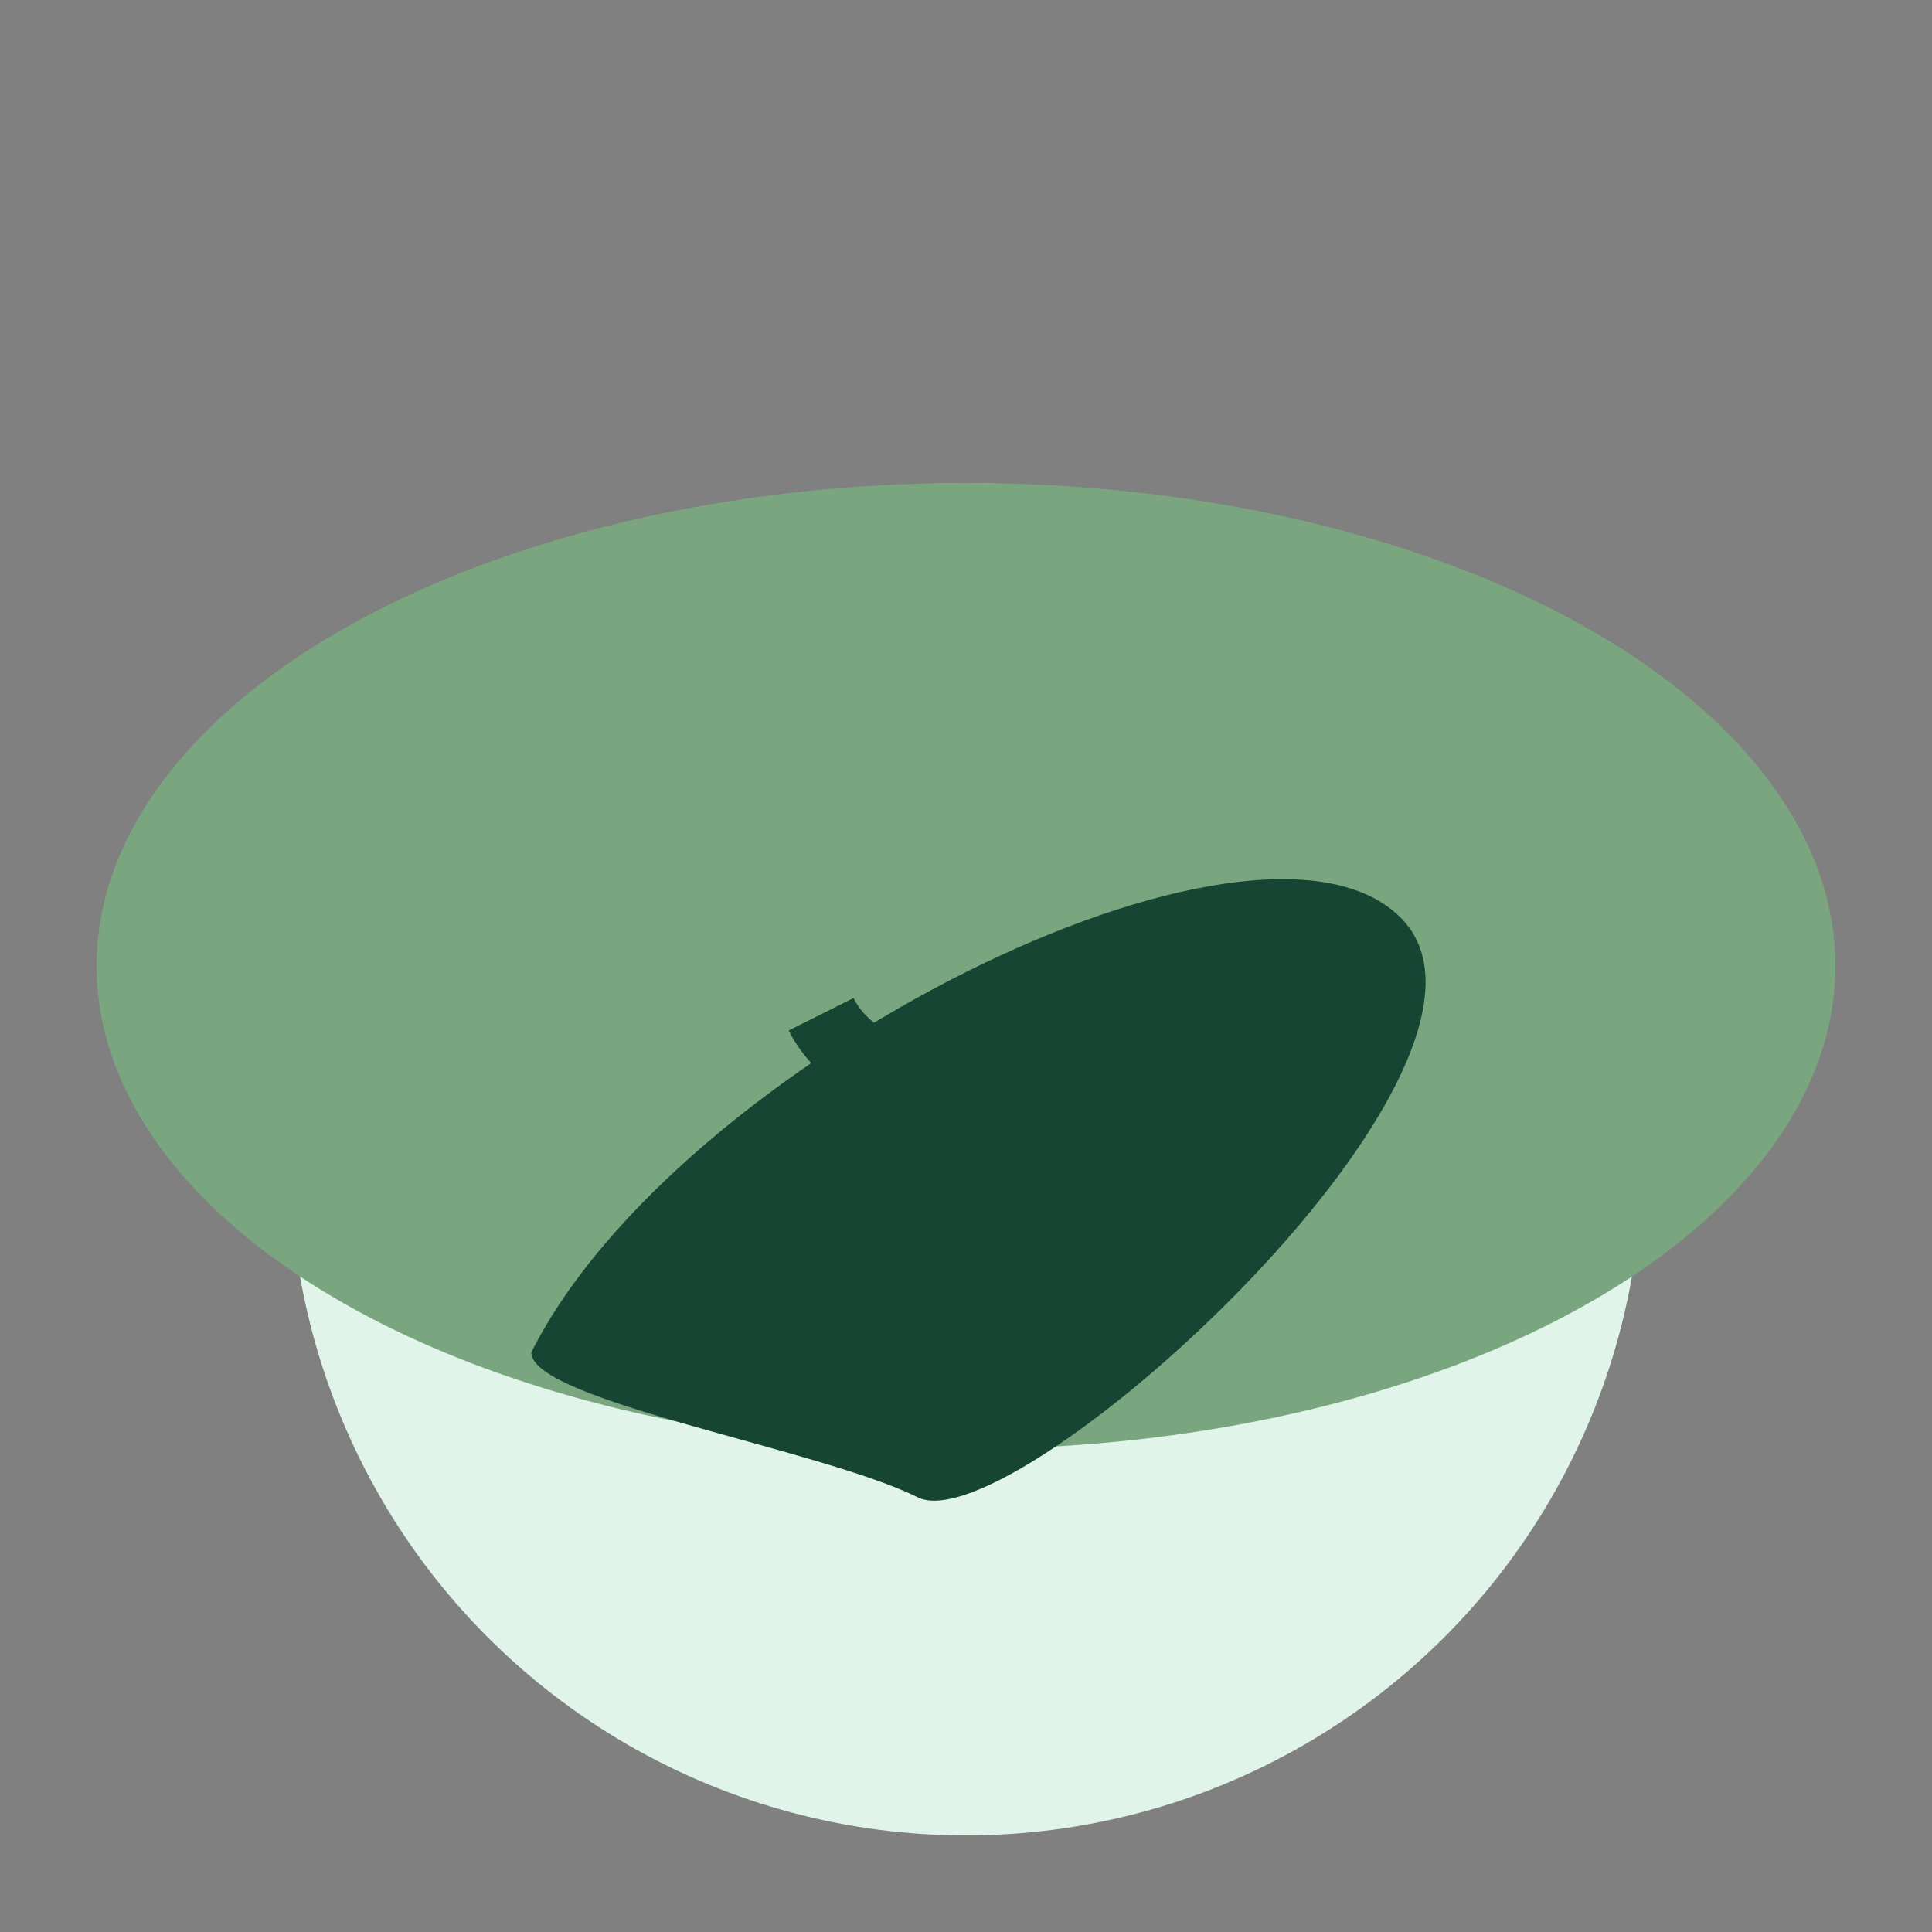
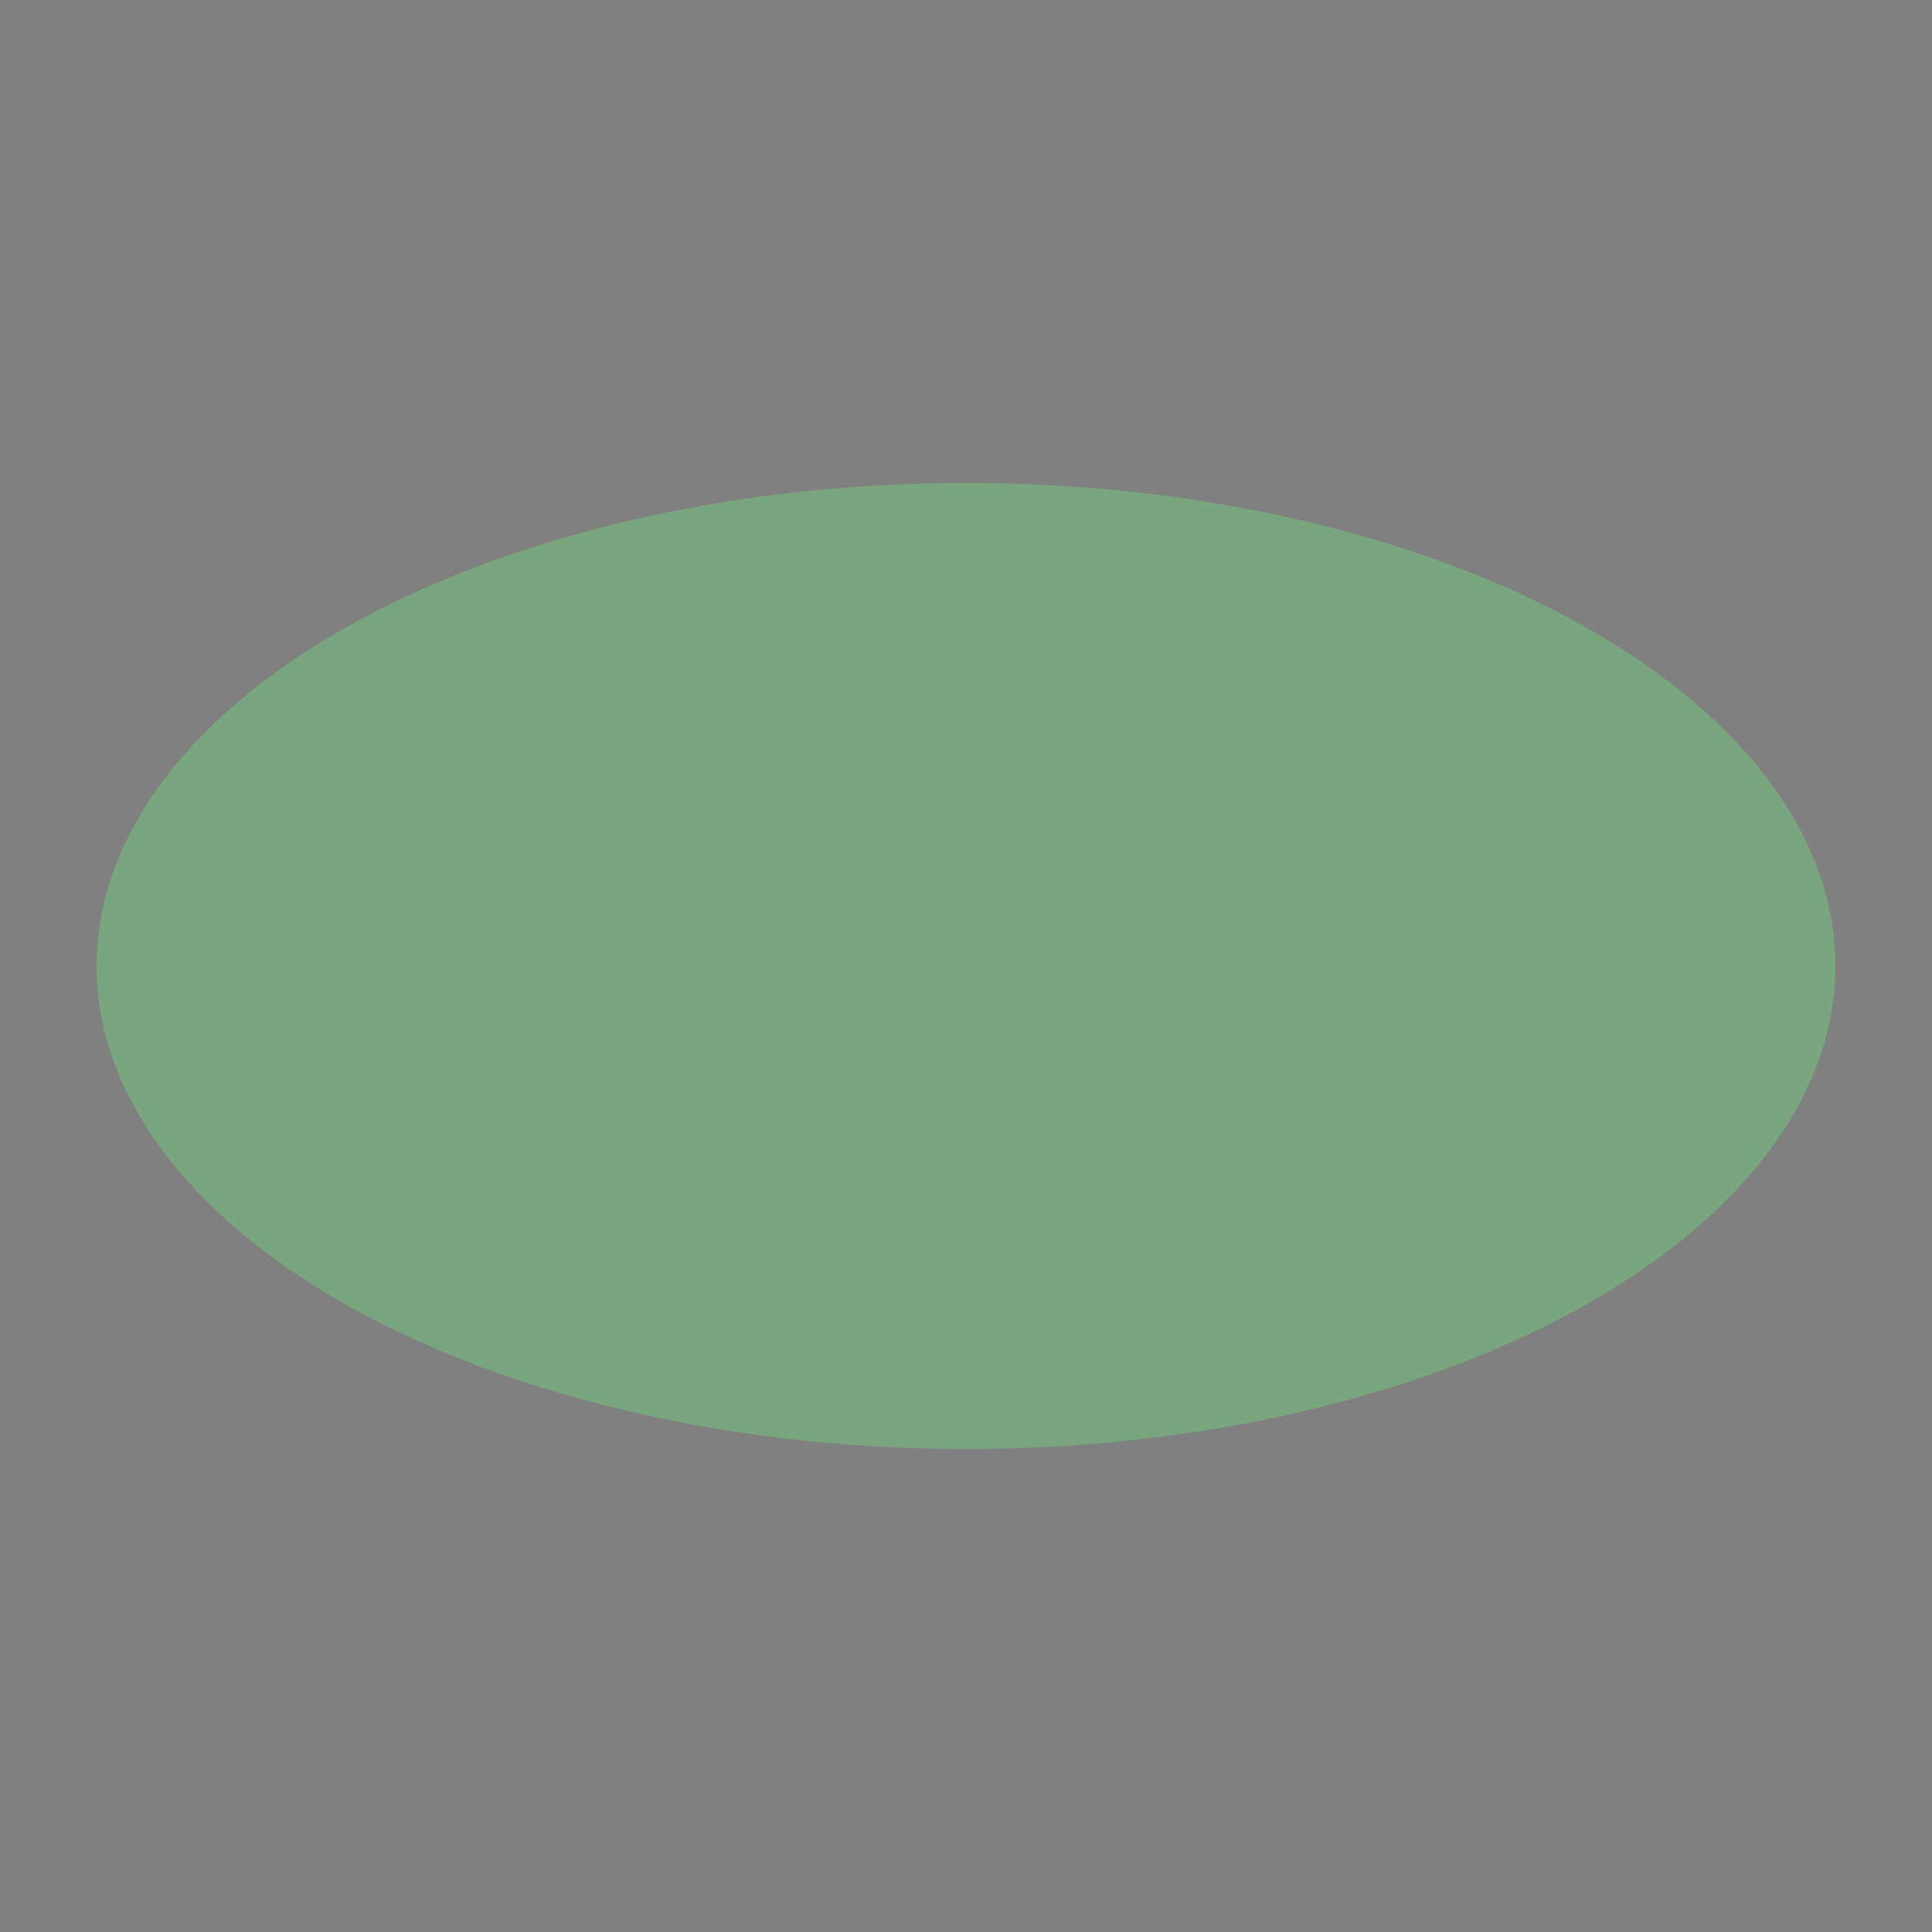
<svg xmlns="http://www.w3.org/2000/svg" width="40" height="40" viewBox="0 0 40 40">
  <rect x="0" y="0" width="40" height="40" fill="#808080" stroke="none" />
-   <circle cx="20" cy="24" r="14" fill="#E0F4EA" />
  <ellipse cx="20" cy="20" rx="18" ry="10" fill="#79A67E" />
-   <path d="M11 28c3-6 15-12 18-9s-8 13-10 12-8-2-8-3z" fill="#174534" />
-   <path d="M17 21c1 2 5 2 6 0" fill="none" stroke="#174534" stroke-width="1.5" />
</svg>